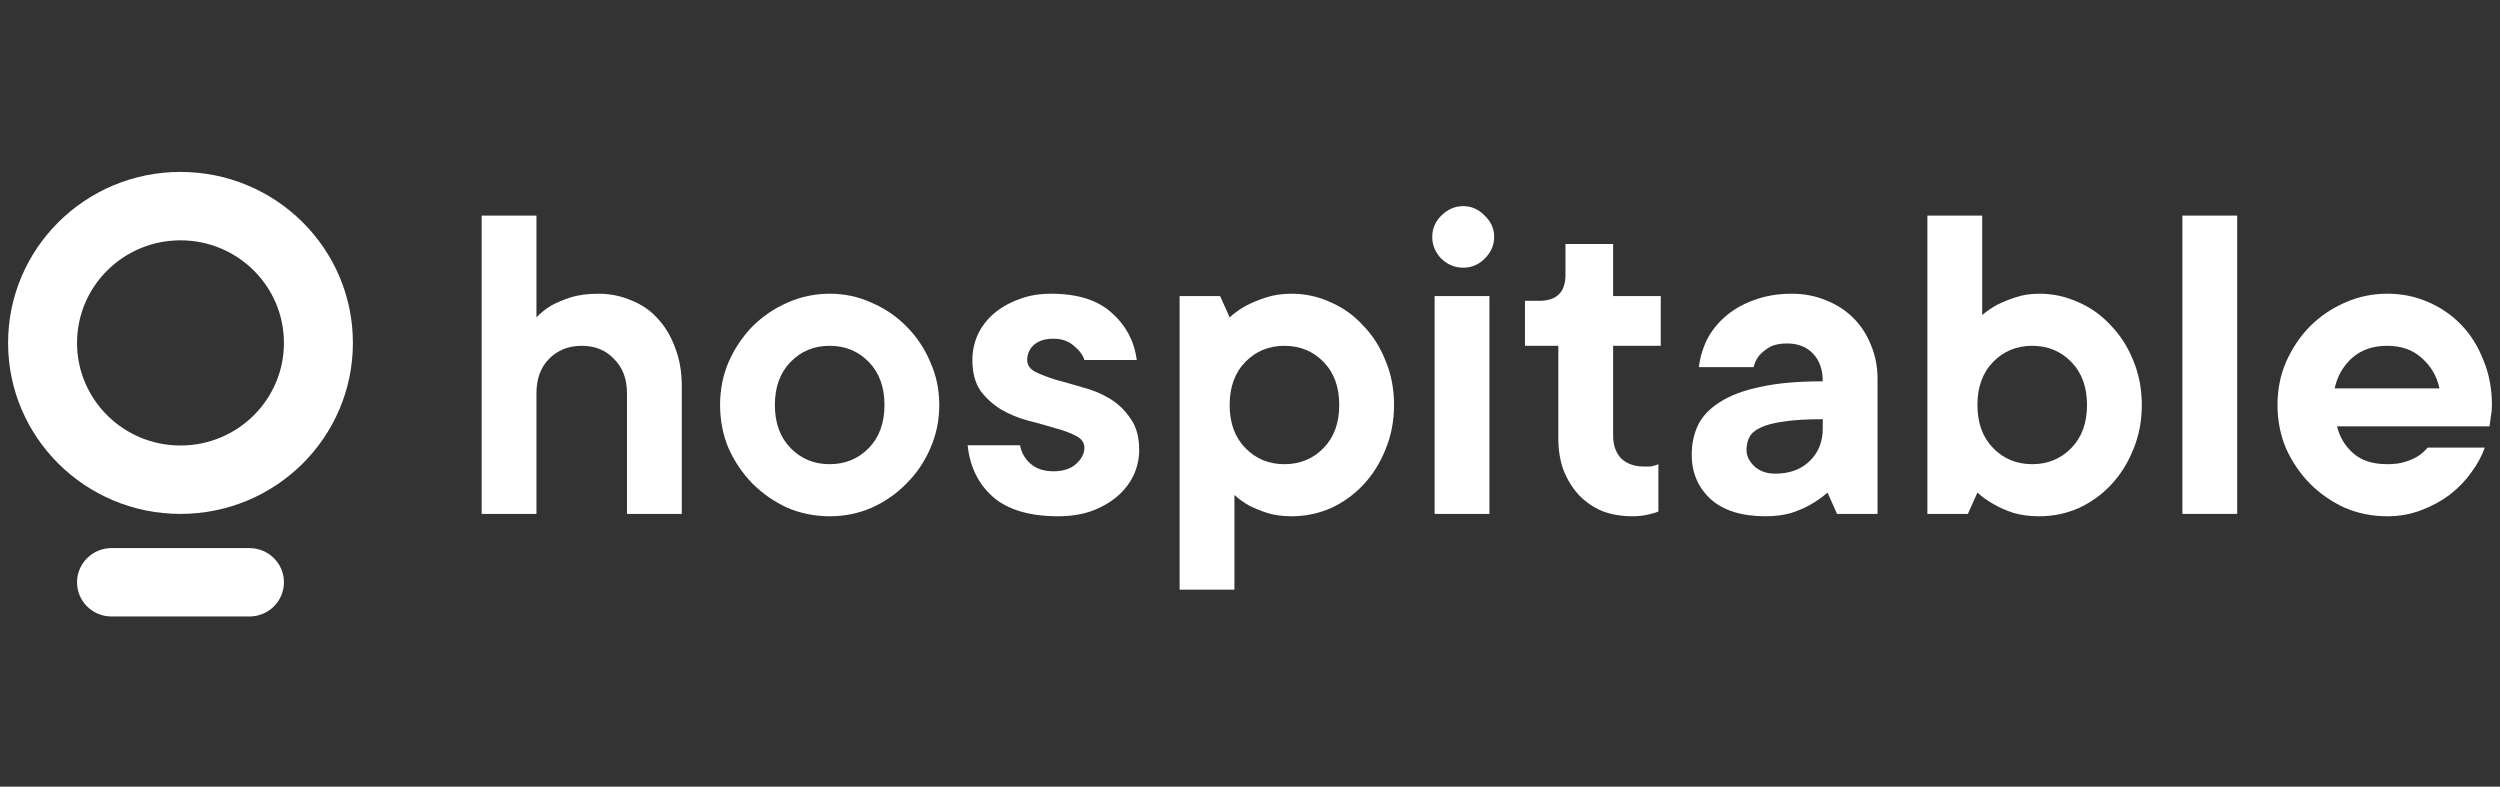
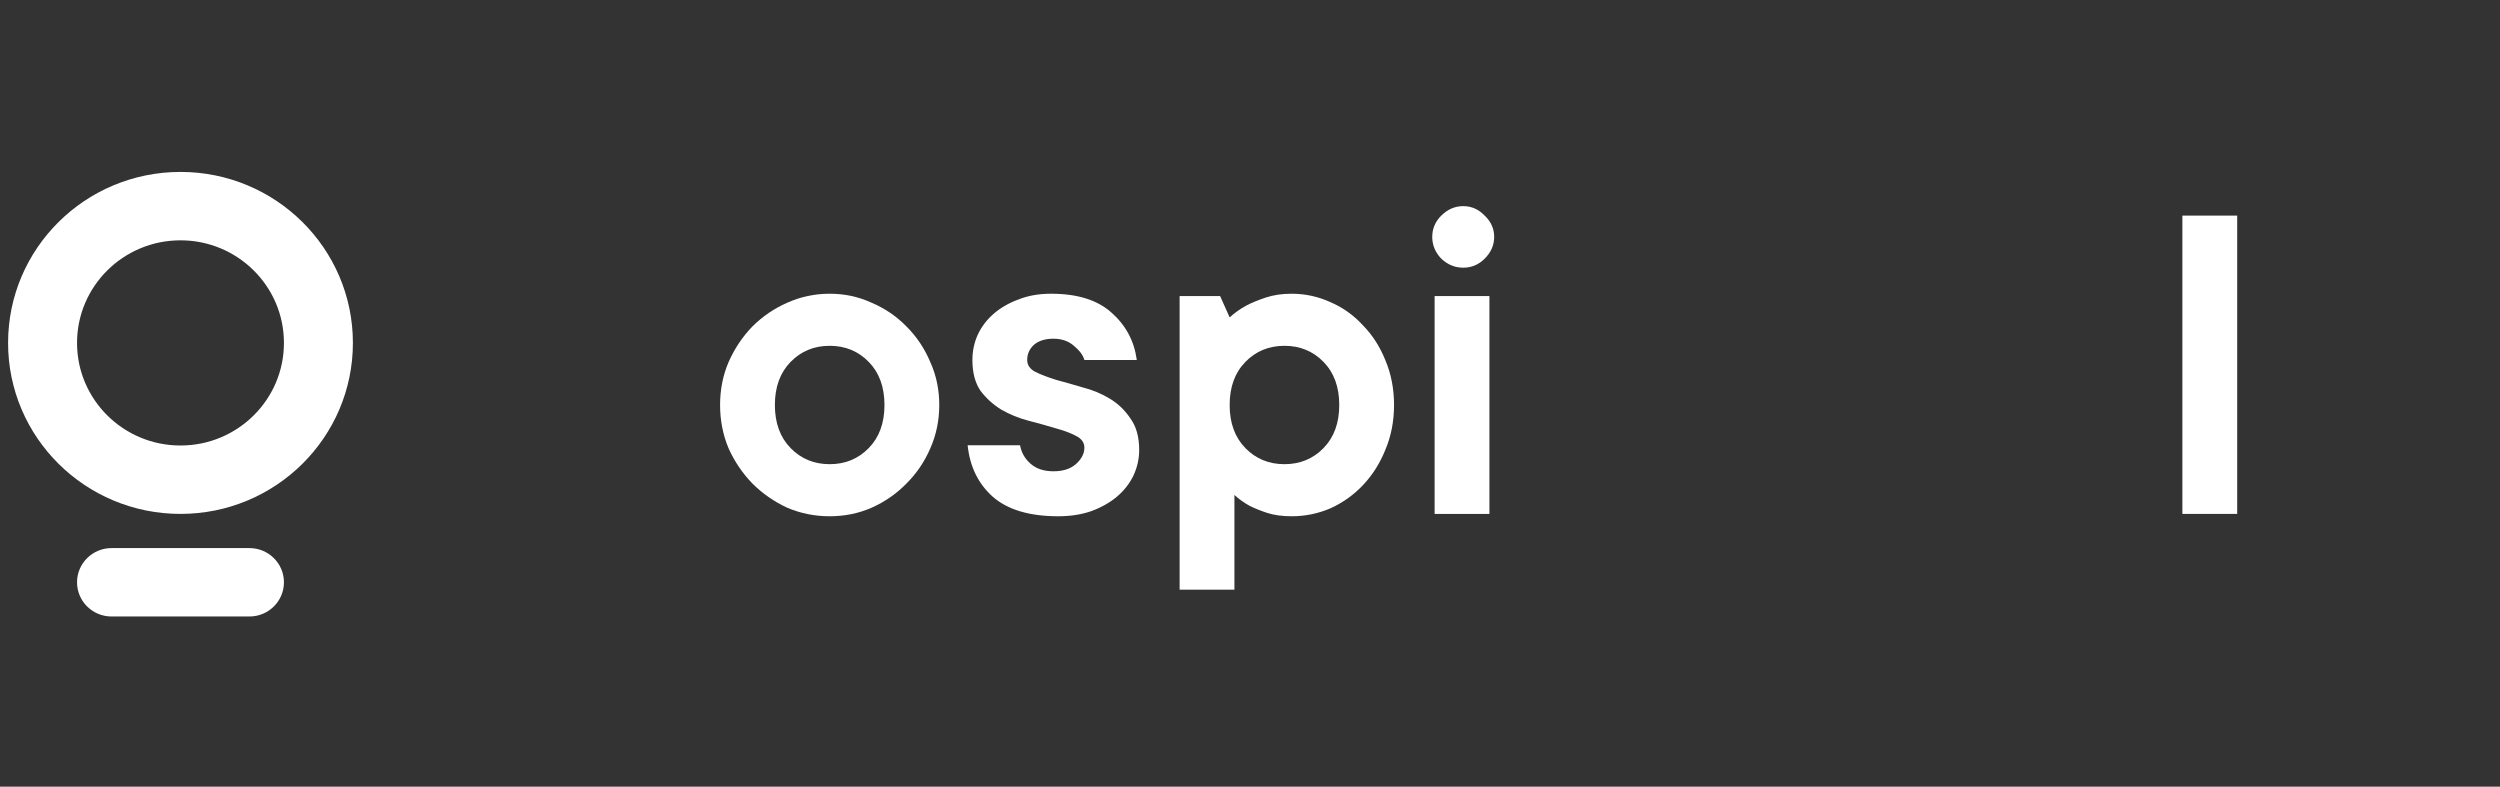
<svg xmlns="http://www.w3.org/2000/svg" width="232" height="73" viewBox="0 0 232 73" fill="none">
  <rect x="0" y="0" width="232" height="73" fill="#333333" stroke="none" />
-   <path d="M55.531 27.258C56.622 27.258 57.639 27.463 58.582 27.873C59.555 28.254 60.38 28.825 61.058 29.587C61.736 30.319 62.267 31.212 62.65 32.267C63.063 33.321 63.269 34.508 63.269 35.826V47.69H58.184V36.485C58.184 35.167 57.786 34.112 56.99 33.321C56.224 32.501 55.221 32.091 53.983 32.091C52.745 32.091 51.728 32.501 50.932 33.321C50.166 34.112 49.783 35.167 49.783 36.485V47.69H44.698V20.008H49.783V29.455C50.166 29.045 50.623 28.678 51.153 28.356C51.625 28.093 52.215 27.844 52.922 27.609C53.659 27.375 54.529 27.258 55.531 27.258Z" fill="white" />
  <path d="M71.909 37.584C71.909 39.253 72.395 40.586 73.368 41.582C74.341 42.578 75.549 43.076 76.994 43.076C78.438 43.076 79.647 42.578 80.62 41.582C81.592 40.586 82.079 39.253 82.079 37.584C82.079 35.914 81.592 34.581 80.62 33.585C79.647 32.589 78.438 32.091 76.994 32.091C75.549 32.091 74.341 32.589 73.368 33.585C72.395 34.581 71.909 35.914 71.909 37.584ZM87.164 37.584C87.164 39.019 86.884 40.366 86.324 41.626C85.793 42.856 85.056 43.94 84.113 44.877C83.199 45.815 82.123 46.562 80.885 47.118C79.676 47.646 78.379 47.909 76.994 47.909C75.608 47.909 74.296 47.646 73.058 47.118C71.85 46.562 70.774 45.815 69.83 44.877C68.917 43.94 68.18 42.856 67.62 41.626C67.089 40.366 66.824 39.019 66.824 37.584C66.824 36.148 67.089 34.815 67.62 33.585C68.18 32.325 68.917 31.227 69.83 30.29C70.774 29.352 71.85 28.62 73.058 28.093C74.296 27.536 75.608 27.258 76.994 27.258C78.379 27.258 79.676 27.536 80.885 28.093C82.123 28.62 83.199 29.352 84.113 30.29C85.056 31.227 85.793 32.325 86.324 33.585C86.884 34.815 87.164 36.148 87.164 37.584Z" fill="white" />
  <path d="M94.661 41.318C94.779 41.992 95.103 42.563 95.634 43.032C96.165 43.501 96.872 43.735 97.756 43.735C98.641 43.735 99.334 43.515 99.835 43.076C100.365 42.607 100.631 42.095 100.631 41.538C100.631 41.069 100.365 40.703 99.835 40.44C99.334 40.176 98.7 39.941 97.933 39.736C97.167 39.502 96.327 39.268 95.413 39.033C94.528 38.799 93.703 38.462 92.937 38.023C92.17 37.554 91.522 36.968 90.991 36.265C90.49 35.533 90.239 34.581 90.239 33.409C90.239 32.589 90.401 31.813 90.726 31.08C91.079 30.319 91.581 29.66 92.229 29.103C92.878 28.547 93.644 28.107 94.528 27.785C95.413 27.433 96.415 27.258 97.535 27.258C99.982 27.258 101.854 27.843 103.151 29.015C104.478 30.187 105.259 31.652 105.495 33.409H100.631C100.513 32.97 100.188 32.53 99.658 32.091C99.157 31.652 98.523 31.432 97.756 31.432C96.99 31.432 96.386 31.622 95.944 32.003C95.531 32.384 95.324 32.853 95.324 33.409C95.324 33.878 95.575 34.244 96.076 34.508C96.607 34.771 97.255 35.02 98.022 35.255C98.788 35.46 99.614 35.694 100.498 35.958C101.412 36.192 102.252 36.544 103.018 37.012C103.785 37.481 104.419 38.096 104.92 38.858C105.45 39.59 105.716 40.557 105.716 41.758C105.716 42.578 105.539 43.369 105.185 44.13C104.831 44.863 104.33 45.507 103.682 46.064C103.033 46.62 102.237 47.074 101.294 47.426C100.38 47.748 99.348 47.909 98.199 47.909C95.546 47.909 93.526 47.309 92.141 46.108C90.785 44.907 90.004 43.31 89.797 41.318H94.661Z" fill="white" />
  <path d="M119.86 27.258C121.128 27.258 122.337 27.521 123.486 28.049C124.636 28.547 125.638 29.264 126.493 30.202C127.377 31.11 128.07 32.194 128.571 33.453C129.102 34.713 129.367 36.09 129.367 37.584C129.367 39.077 129.102 40.454 128.571 41.714C128.07 42.973 127.377 44.072 126.493 45.009C125.638 45.917 124.636 46.635 123.486 47.162C122.337 47.66 121.128 47.909 119.86 47.909C119.006 47.909 118.254 47.807 117.605 47.602C116.986 47.397 116.441 47.177 115.969 46.943C115.439 46.65 114.967 46.313 114.554 45.932V54.72H109.469V27.477H113.228L114.112 29.455C114.554 29.045 115.07 28.678 115.66 28.356C116.161 28.093 116.765 27.844 117.473 27.609C118.18 27.375 118.976 27.258 119.86 27.258ZM114.112 37.584C114.112 39.253 114.598 40.586 115.571 41.582C116.544 42.578 117.753 43.076 119.197 43.076C120.642 43.076 121.85 42.578 122.823 41.582C123.796 40.586 124.282 39.253 124.282 37.584C124.282 35.914 123.796 34.581 122.823 33.585C121.85 32.589 120.642 32.091 119.197 32.091C117.753 32.091 116.544 32.589 115.571 33.585C114.598 34.581 114.112 35.914 114.112 37.584Z" fill="white" />
  <path d="M138.218 47.69H133.133V27.477H138.218V47.69ZM135.786 24.841C135.02 24.841 134.342 24.563 133.752 24.006C133.192 23.42 132.912 22.747 132.912 21.985C132.912 21.223 133.192 20.564 133.752 20.008C134.342 19.422 135.02 19.129 135.786 19.129C136.553 19.129 137.216 19.422 137.776 20.008C138.366 20.564 138.66 21.223 138.66 21.985C138.66 22.747 138.366 23.42 137.776 24.006C137.216 24.563 136.553 24.841 135.786 24.841Z" fill="white" />
-   <path d="M145.276 22.644H149.698V27.477H154.119V32.091H149.698V40.439C149.698 41.318 149.948 42.021 150.449 42.548C150.98 43.047 151.687 43.295 152.572 43.295H153.147C153.294 43.266 153.427 43.237 153.544 43.208C153.662 43.178 153.78 43.134 153.898 43.076V47.47C153.692 47.558 153.456 47.631 153.191 47.689C152.69 47.836 152.115 47.909 151.466 47.909C150.464 47.909 149.535 47.748 148.681 47.426C147.855 47.074 147.133 46.576 146.514 45.932C145.924 45.287 145.453 44.526 145.099 43.647C144.775 42.768 144.613 41.772 144.613 40.659V32.091H141.517V27.917H142.844C144.465 27.917 145.276 27.111 145.276 25.5V22.644Z" fill="white" />
-   <path d="M166.277 27.258C167.426 27.258 168.488 27.463 169.46 27.873C170.433 28.254 171.273 28.796 171.981 29.499C172.688 30.202 173.234 31.037 173.617 32.003C174.03 32.97 174.236 34.024 174.236 35.167V47.69H170.477L169.593 45.712C169.121 46.122 168.606 46.489 168.046 46.811C167.544 47.104 166.94 47.367 166.233 47.602C165.525 47.807 164.729 47.909 163.845 47.909C161.634 47.909 159.939 47.382 158.76 46.327C157.581 45.244 156.991 43.867 156.991 42.197C156.991 41.201 157.183 40.293 157.566 39.473C157.979 38.623 158.657 37.906 159.6 37.32C160.543 36.705 161.781 36.236 163.314 35.914C164.877 35.562 166.822 35.386 169.151 35.386C169.151 34.273 168.841 33.409 168.222 32.794C167.633 32.179 166.837 31.871 165.835 31.871C165.157 31.871 164.611 31.988 164.199 32.223C163.815 32.457 163.506 32.706 163.27 32.97C163.005 33.292 162.828 33.658 162.739 34.068H157.654C157.772 33.131 158.038 32.252 158.45 31.432C158.892 30.612 159.482 29.894 160.219 29.279C160.956 28.664 161.826 28.18 162.828 27.829C163.86 27.448 165.009 27.258 166.277 27.258ZM164.729 43.955C166.056 43.955 167.117 43.574 167.913 42.812C168.738 42.021 169.151 41.011 169.151 39.78V38.902C167.648 38.902 166.439 38.975 165.525 39.121C164.611 39.239 163.889 39.429 163.358 39.693C162.857 39.927 162.518 40.22 162.341 40.571C162.165 40.923 162.076 41.318 162.076 41.758C162.076 42.314 162.327 42.827 162.828 43.296C163.329 43.735 163.963 43.955 164.729 43.955Z" fill="white" />
-   <path d="M189.253 47.909C188.368 47.909 187.573 47.807 186.865 47.602C186.158 47.367 185.553 47.104 185.052 46.811C184.463 46.489 183.947 46.122 183.505 45.712L182.62 47.69H178.862V20.008H183.947V29.235C184.359 28.884 184.831 28.561 185.362 28.268C185.833 28.034 186.379 27.814 186.998 27.609C187.646 27.375 188.398 27.258 189.253 27.258C190.52 27.258 191.729 27.521 192.879 28.049C194.028 28.547 195.031 29.264 195.886 30.202C196.77 31.11 197.463 32.194 197.964 33.453C198.494 34.713 198.76 36.09 198.76 37.584C198.76 39.077 198.494 40.454 197.964 41.714C197.463 42.973 196.77 44.072 195.886 45.009C195.031 45.917 194.028 46.635 192.879 47.162C191.729 47.66 190.52 47.909 189.253 47.909ZM183.505 37.584C183.505 39.253 183.991 40.586 184.964 41.582C185.937 42.578 187.145 43.076 188.59 43.076C190.034 43.076 191.243 42.578 192.215 41.582C193.188 40.586 193.675 39.253 193.675 37.584C193.675 35.914 193.188 34.581 192.215 33.585C191.243 32.589 190.034 32.091 188.59 32.091C187.145 32.091 185.937 32.589 184.964 33.585C183.991 34.581 183.505 35.914 183.505 37.584Z" fill="white" />
  <path d="M207.611 47.69H202.526V20.008H207.611V47.69Z" fill="white" />
-   <path d="M230.587 41.538C230.321 42.3 229.909 43.061 229.349 43.823C228.818 44.584 228.155 45.273 227.359 45.888C226.592 46.474 225.708 46.957 224.706 47.338C223.733 47.719 222.672 47.909 221.522 47.909C220.137 47.909 218.825 47.646 217.587 47.118C216.378 46.562 215.302 45.815 214.359 44.877C213.445 43.94 212.708 42.856 212.148 41.626C211.617 40.366 211.352 39.019 211.352 37.584C211.352 36.148 211.617 34.815 212.148 33.585C212.708 32.325 213.445 31.227 214.359 30.29C215.302 29.352 216.378 28.62 217.587 28.093C218.825 27.536 220.137 27.258 221.522 27.258C222.908 27.258 224.101 27.507 225.281 28.005C226.46 28.503 227.491 29.206 228.376 30.114C229.26 31.022 229.953 32.12 230.454 33.409C230.985 34.669 231.25 36.06 231.25 37.584C231.25 37.818 231.235 38.052 231.206 38.286C231.176 38.492 231.147 38.697 231.117 38.902C231.088 39.136 231.058 39.356 231.029 39.561H216.879C217.115 40.557 217.616 41.392 218.383 42.065C219.149 42.739 220.196 43.076 221.522 43.076C222.2 43.076 222.76 43.003 223.202 42.856C223.674 42.71 224.072 42.534 224.396 42.329C224.75 42.095 225.045 41.831 225.281 41.538H230.587ZM221.522 32.091C220.196 32.091 219.105 32.472 218.25 33.233C217.425 33.995 216.894 34.932 216.658 36.046H226.386C226.15 34.932 225.605 33.995 224.75 33.233C223.925 32.472 222.849 32.091 221.522 32.091Z" fill="white" />
  <path fill-rule="evenodd" clip-rule="evenodd" d="M16.75 47.69C25.586 47.69 32.749 40.586 32.749 31.823C32.749 23.059 25.586 15.955 16.75 15.955C7.913 15.955 0.75 23.059 0.75 31.823C0.75 40.586 7.913 47.69 16.75 47.69ZM16.75 41.343C22.051 41.343 26.35 37.081 26.35 31.823C26.35 26.564 22.051 22.302 16.75 22.302C11.448 22.302 7.149 26.564 7.149 31.823C7.149 37.081 11.448 41.343 16.75 41.343ZM26.35 54.036C26.35 52.284 24.918 50.863 23.149 50.863H10.35C8.584 50.863 7.149 52.284 7.149 54.036C7.149 55.789 8.581 57.21 10.35 57.21H23.149C24.915 57.21 26.35 55.789 26.35 54.036Z" fill="white" />
</svg>